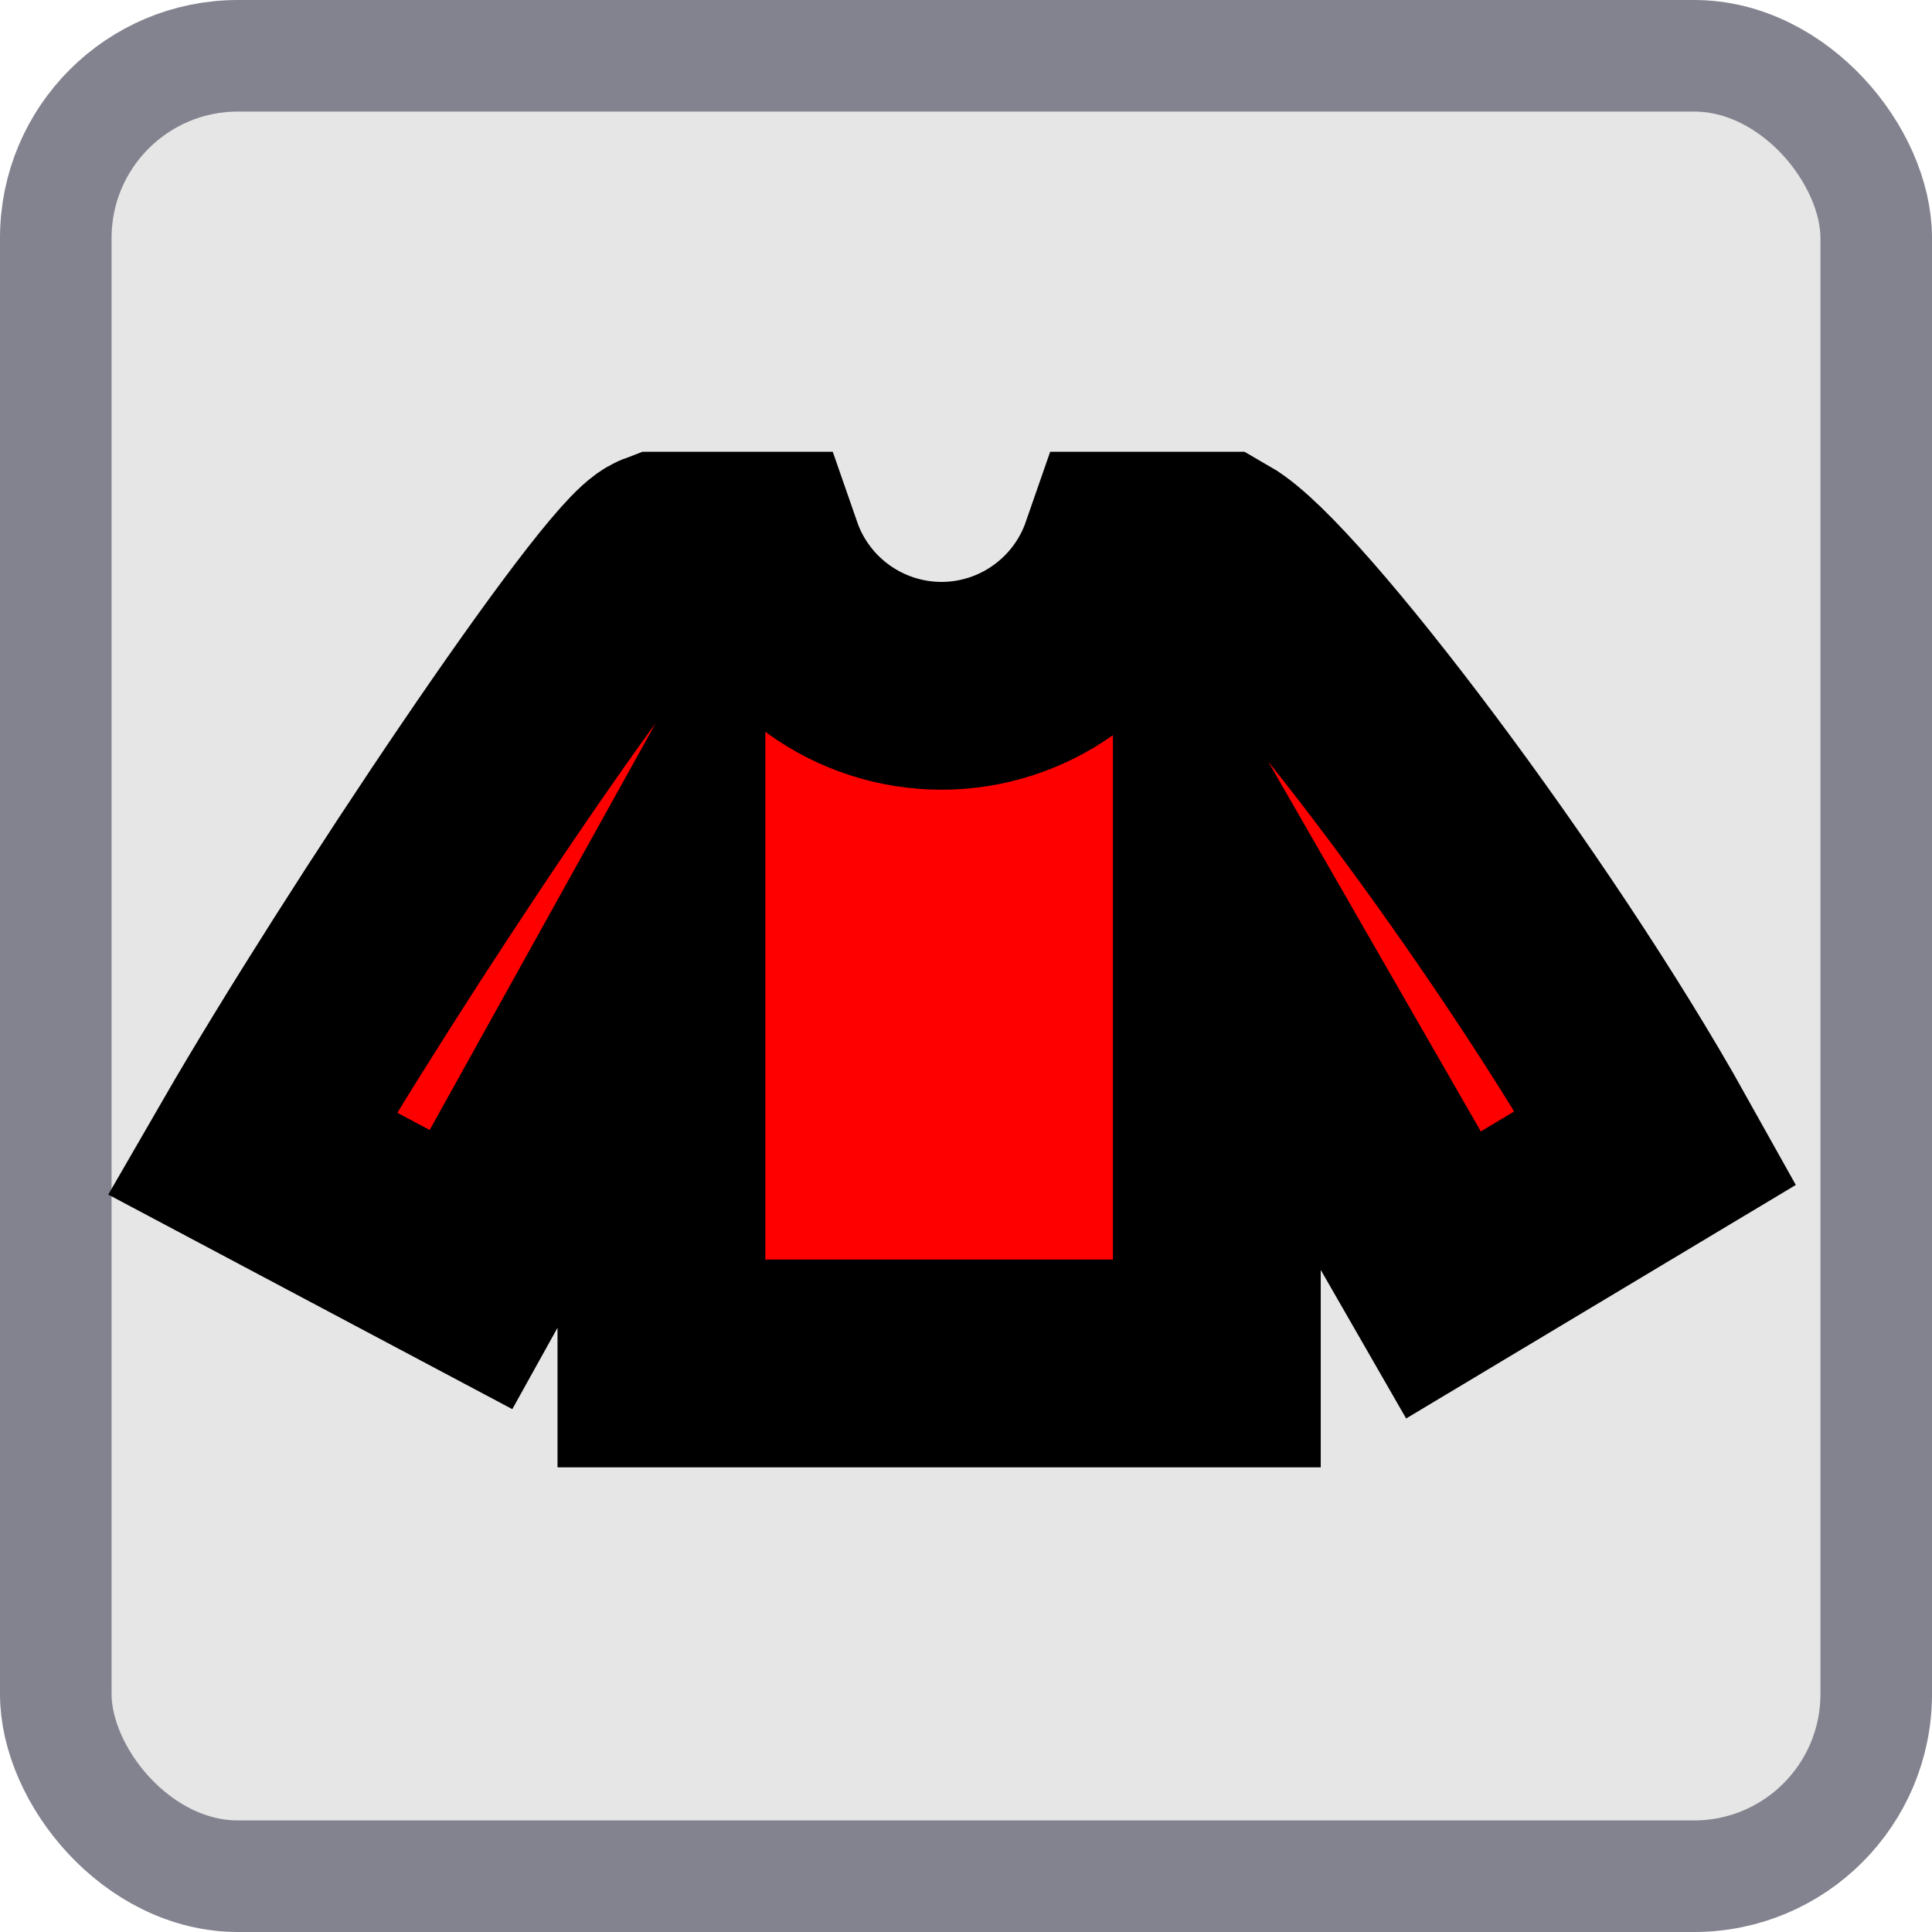
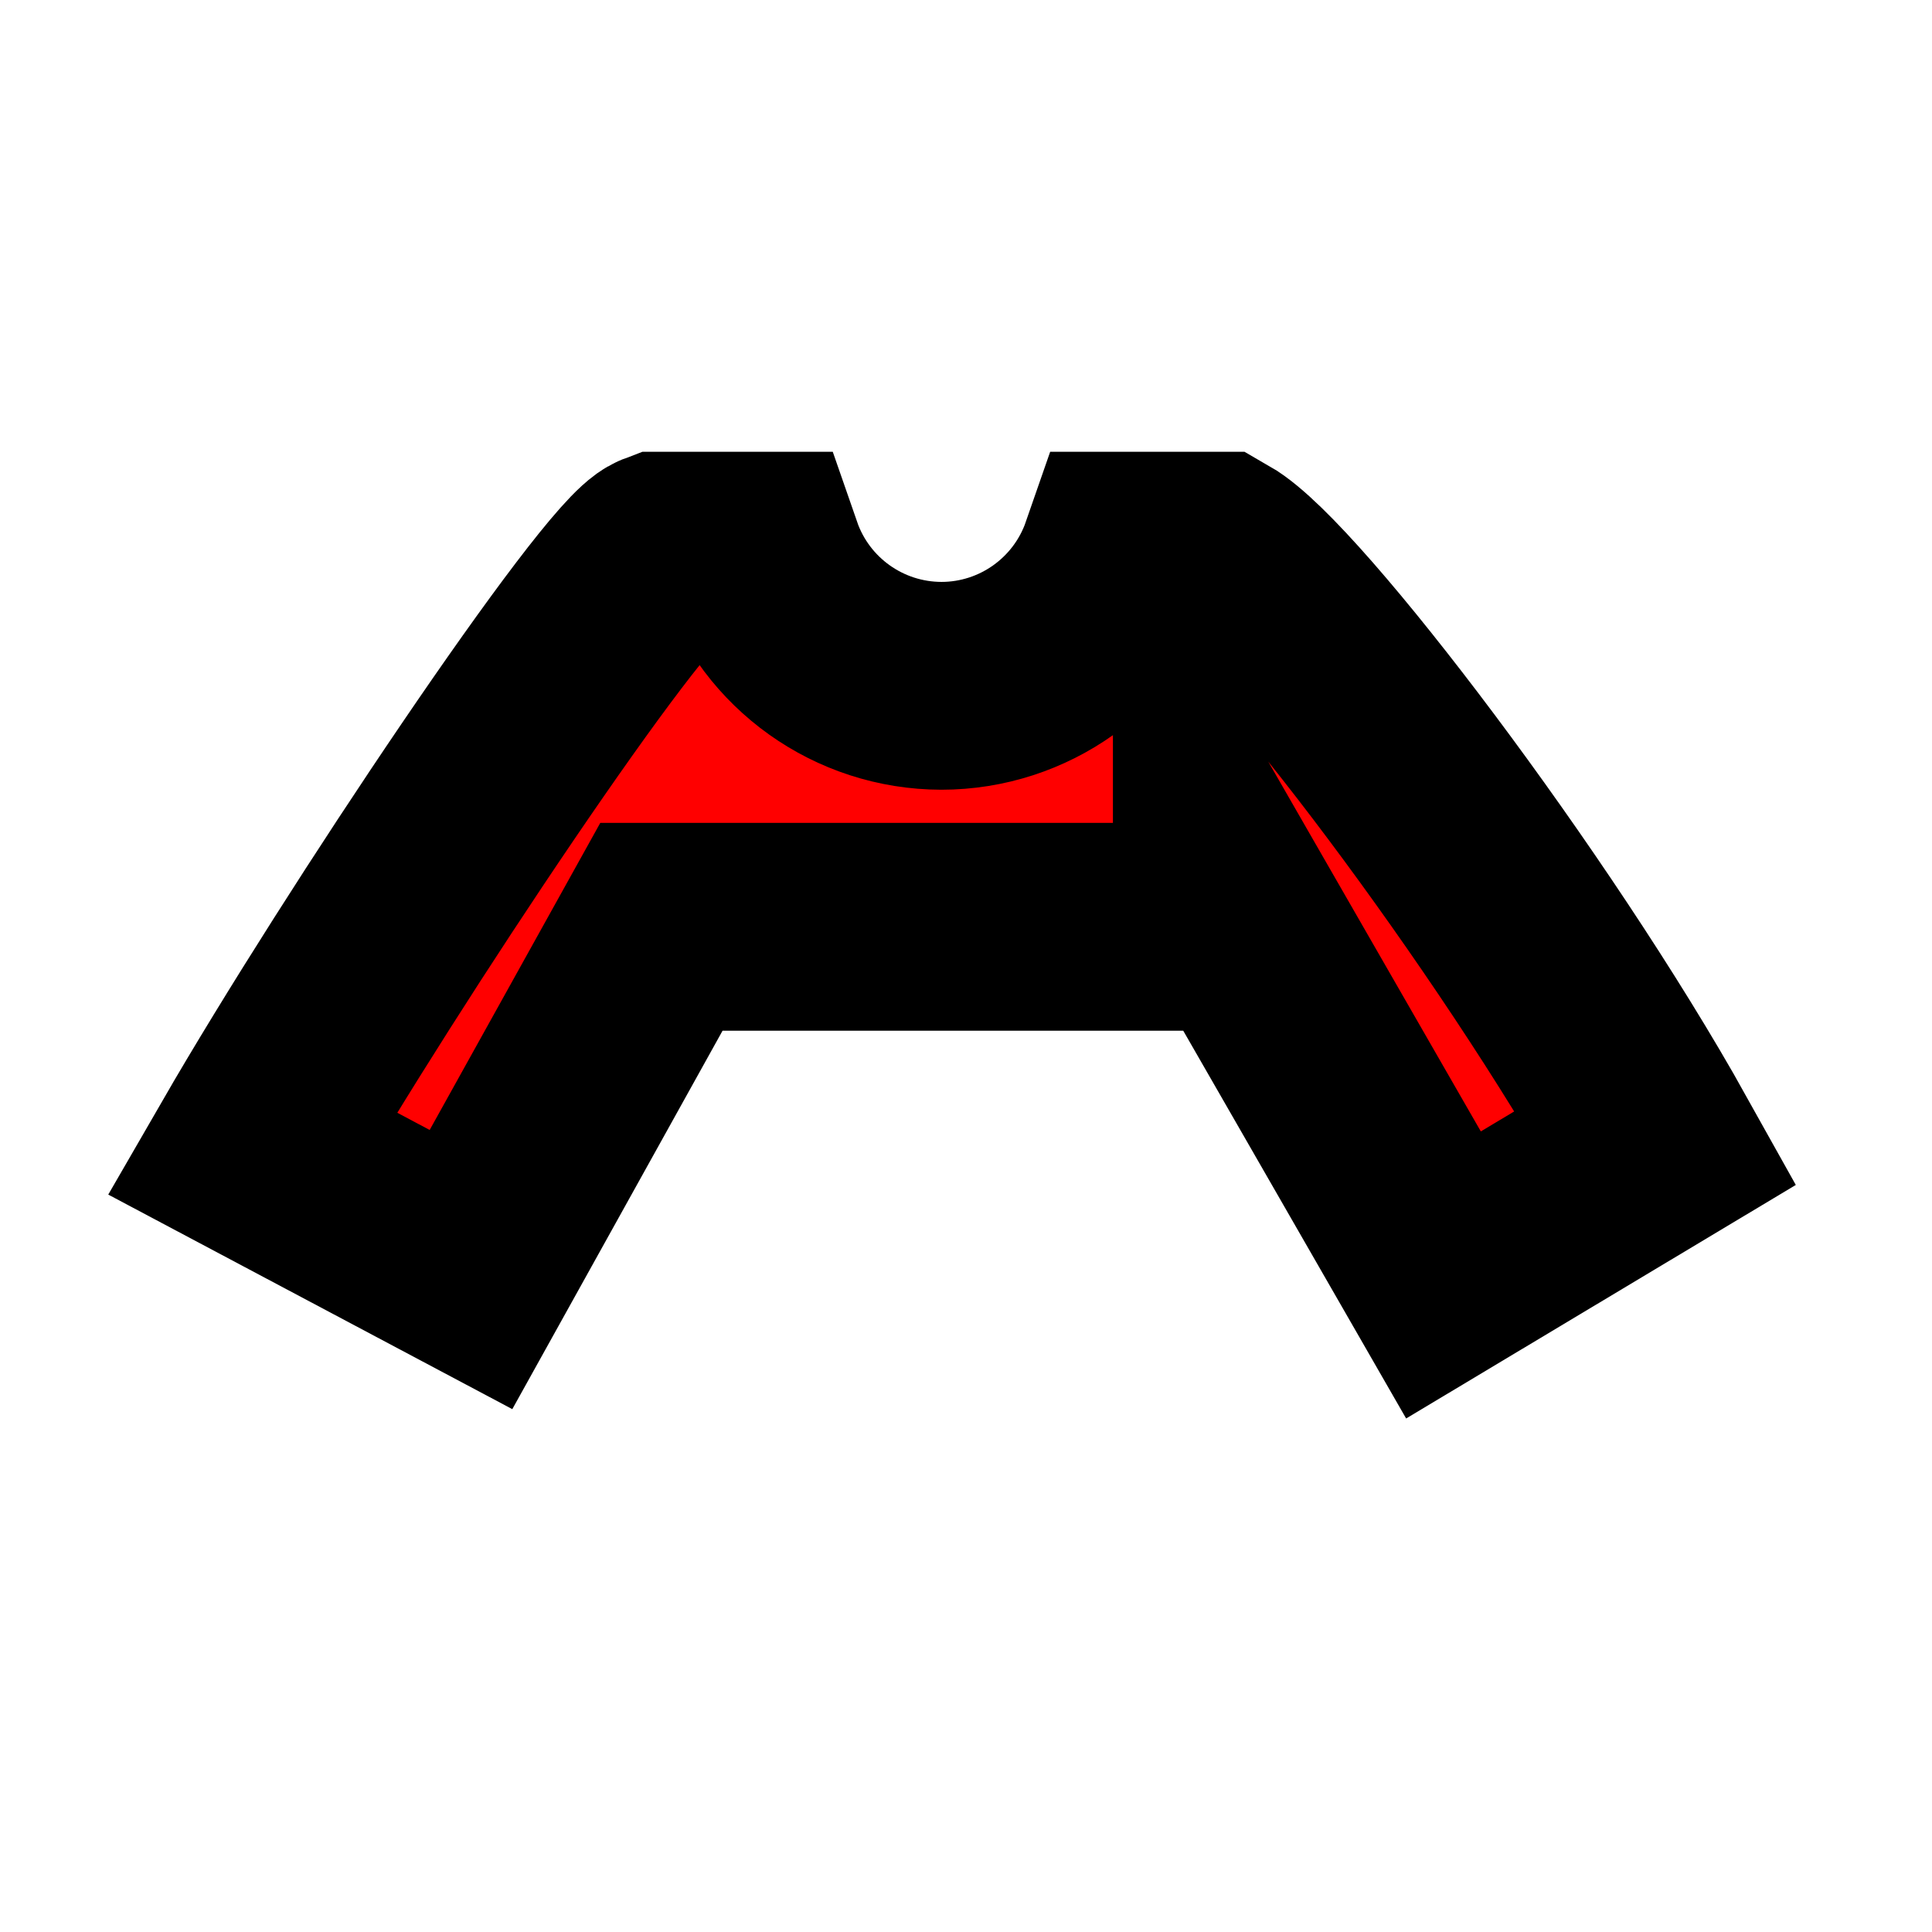
<svg xmlns="http://www.w3.org/2000/svg" xmlns:ns1="http://sodipodi.sourceforge.net/DTD/sodipodi-0.dtd" xmlns:ns2="http://www.inkscape.org/namespaces/inkscape" width="50" height="50" viewBox="0 0 13.229 13.229" version="1.1" id="svg5" ns1:docname="advent.svg" ns2:version="1.2.1 (9c6d41e4, 2022-07-14)" ns2:export-filename="advent/wheelmaker.svg" ns2:export-xdpi="96" ns2:export-ydpi="96">
  <ns1:namedview id="namedview7" pagecolor="#ffffff" bordercolor="#000000" borderopacity="0.25" ns2:showpageshadow="2" ns2:pageopacity="0.0" ns2:pagecheckerboard="0" ns2:deskcolor="#d1d1d1" ns2:document-units="mm" showgrid="false" ns2:zoom="1.9158497" ns2:cx="92.648188" ns2:cy="-32.361621" ns2:window-width="1309" ns2:window-height="804" ns2:window-x="0" ns2:window-y="25" ns2:window-maximized="0" ns2:current-layer="layer1" />
  <defs id="defs2" />
  <g ns2:label="Layer 1" ns2:groupmode="layer" id="layer1">
-     <rect style="fill:#e6e6e6;fill-opacity:1;stroke:#838390;stroke-width:0.764;stroke-linecap:round;stroke-linejoin:miter;stroke-miterlimit:6;stroke-dasharray:none;stroke-opacity:1;paint-order:markers stroke fill" id="rect28545" width="12.465" height="12.465" x="0.382" y="0.382" rx="1.247" />
-     <path id="rect26869-0-1" style="fill:#ff0000;fill-opacity:1;stroke:#000000;stroke-width:1.423;stroke-linecap:round;stroke-linejoin:miter;stroke-miterlimit:6;stroke-dasharray:none;stroke-opacity:1;paint-order:markers stroke fill" d="M 8.332,3.805 H 7.697 C 7.512,4.338 7.01,4.696 6.446,4.696 5.882,4.695 5.381,4.338 5.196,3.805 H 4.529 C 4.273,3.902 2.551,6.468 1.726,7.897 L 3.225,8.693 4.529,6.346 V 9.336 H 8.332 V 6.03 L 9.884,8.73 11.339,7.858 C 10.435,6.238 8.78,4.062 8.332,3.805 Z" ns1:nodetypes="cccccccccccccc" />
+     <path id="rect26869-0-1" style="fill:#ff0000;fill-opacity:1;stroke:#000000;stroke-width:1.423;stroke-linecap:round;stroke-linejoin:miter;stroke-miterlimit:6;stroke-dasharray:none;stroke-opacity:1;paint-order:markers stroke fill" d="M 8.332,3.805 H 7.697 C 7.512,4.338 7.01,4.696 6.446,4.696 5.882,4.695 5.381,4.338 5.196,3.805 H 4.529 C 4.273,3.902 2.551,6.468 1.726,7.897 L 3.225,8.693 4.529,6.346 H 8.332 V 6.03 L 9.884,8.73 11.339,7.858 C 10.435,6.238 8.78,4.062 8.332,3.805 Z" ns1:nodetypes="cccccccccccccc" />
  </g>
</svg>